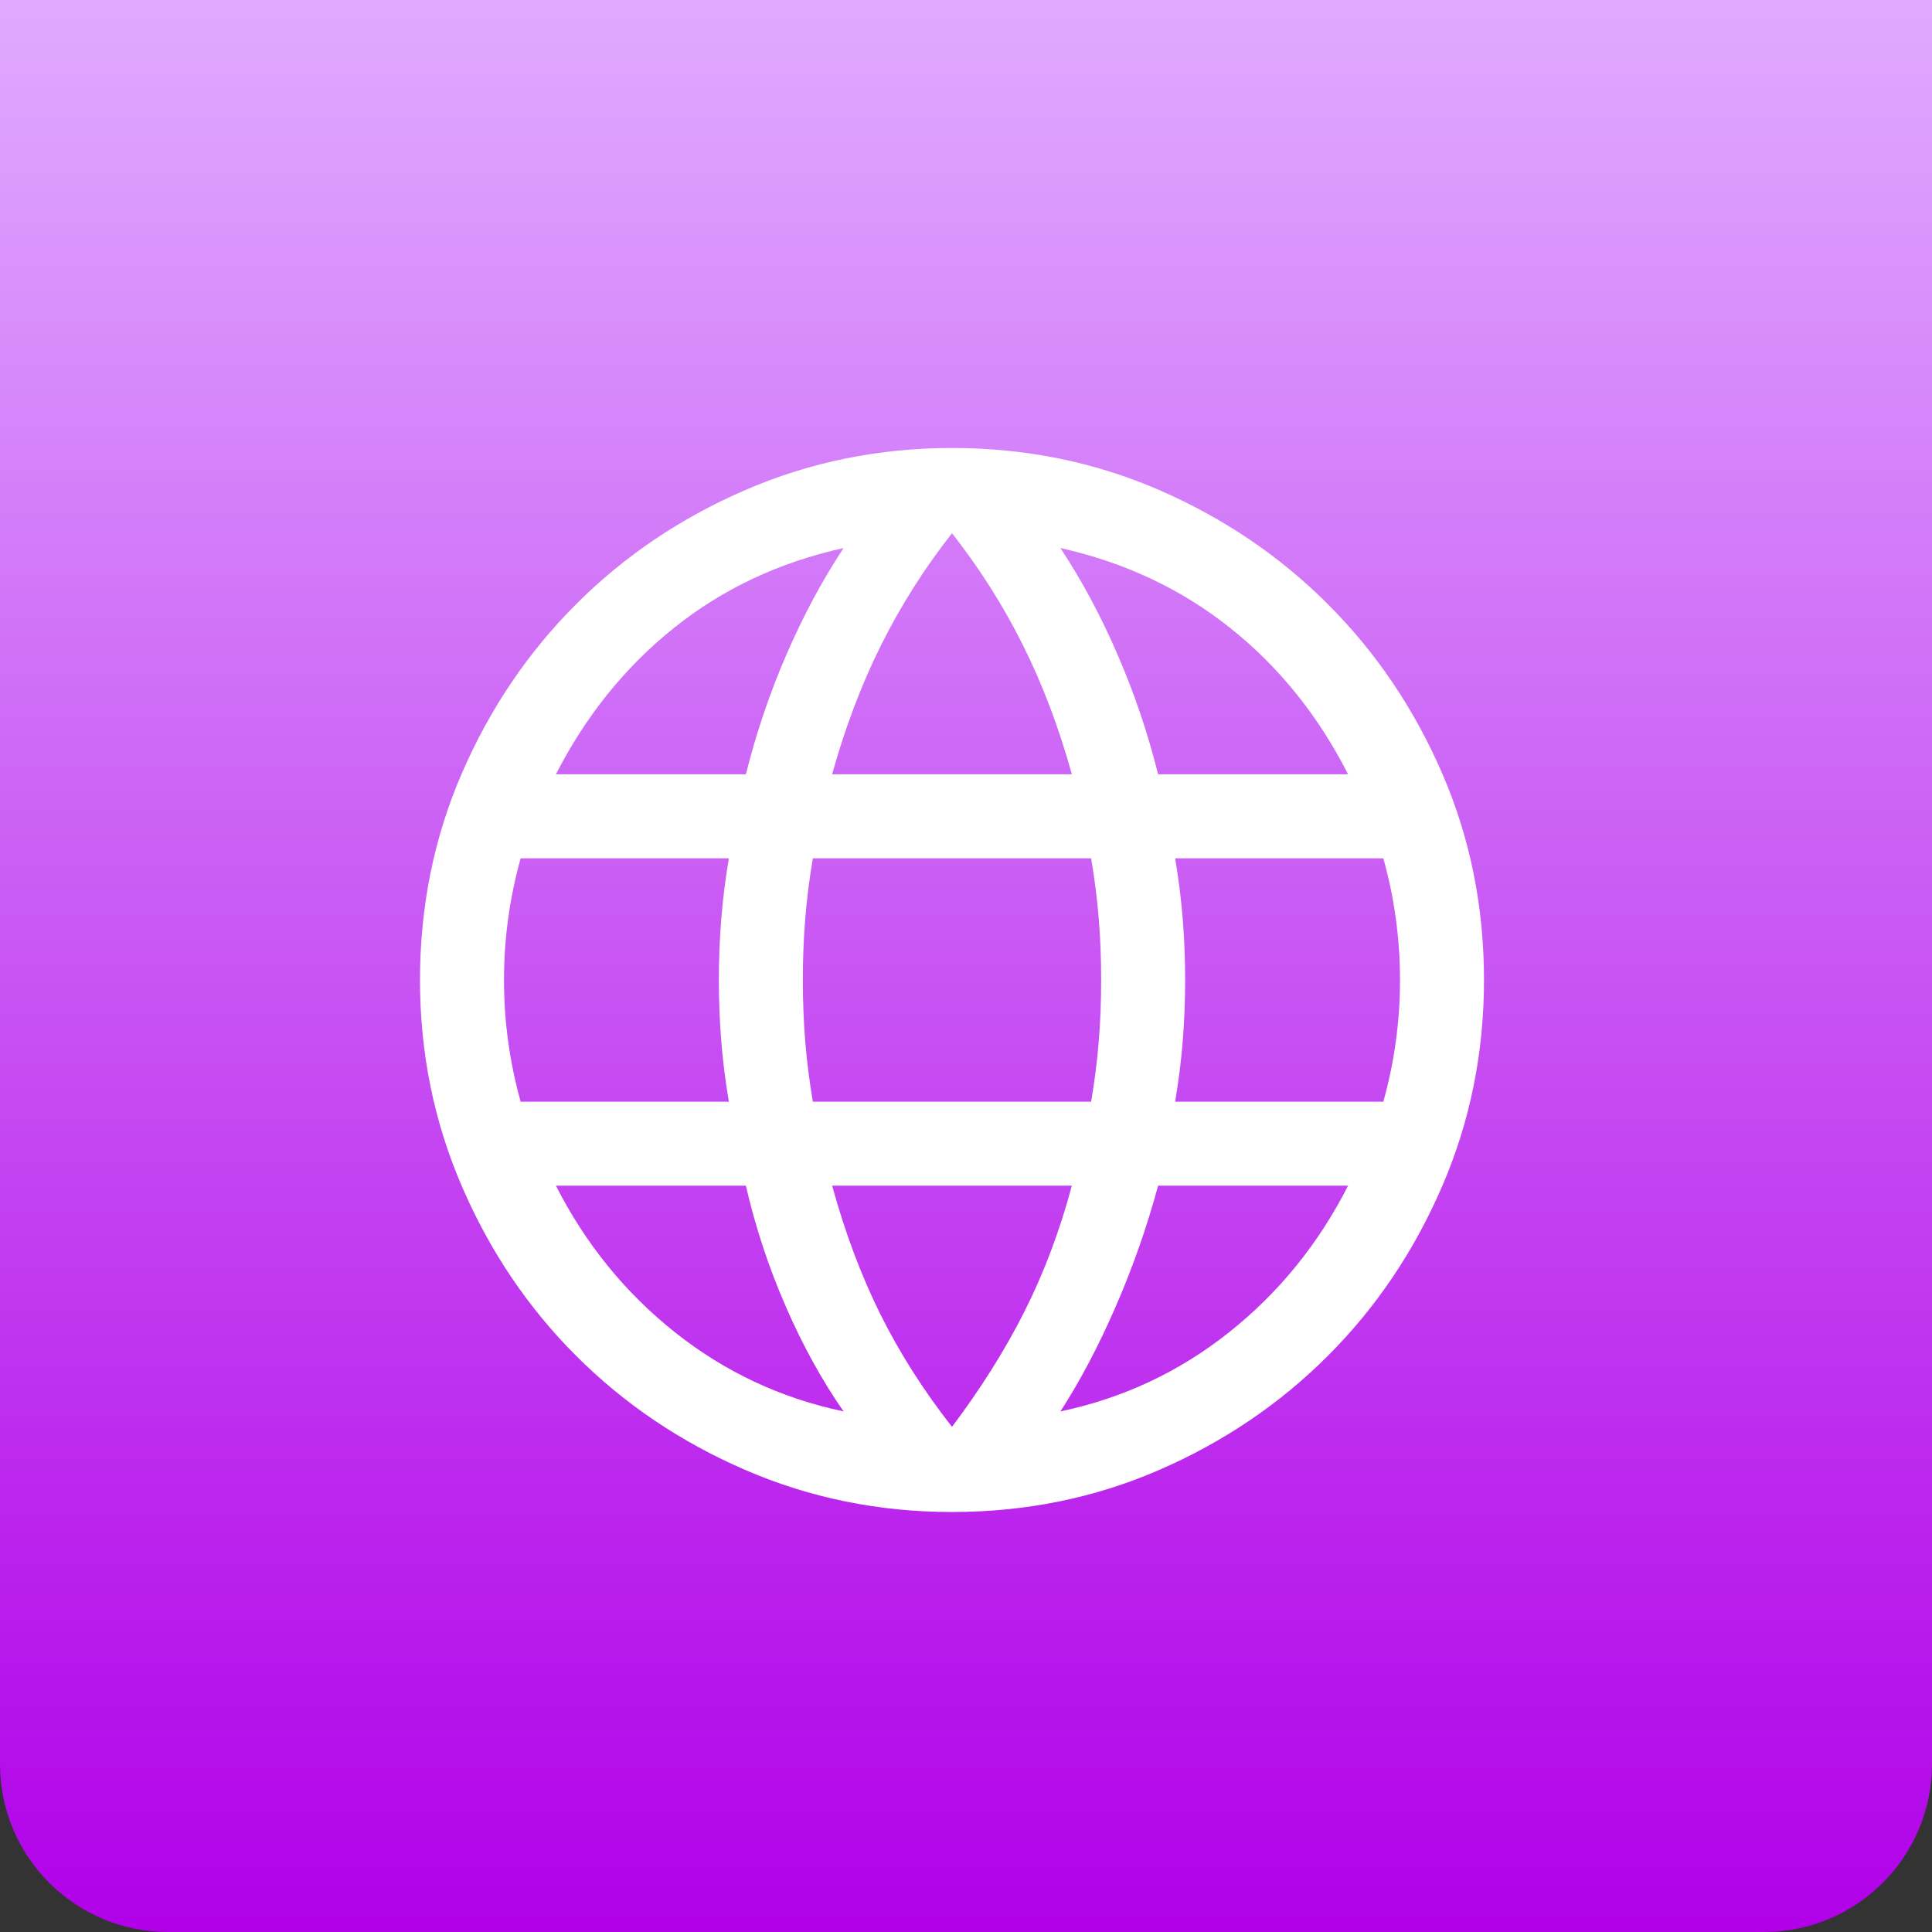
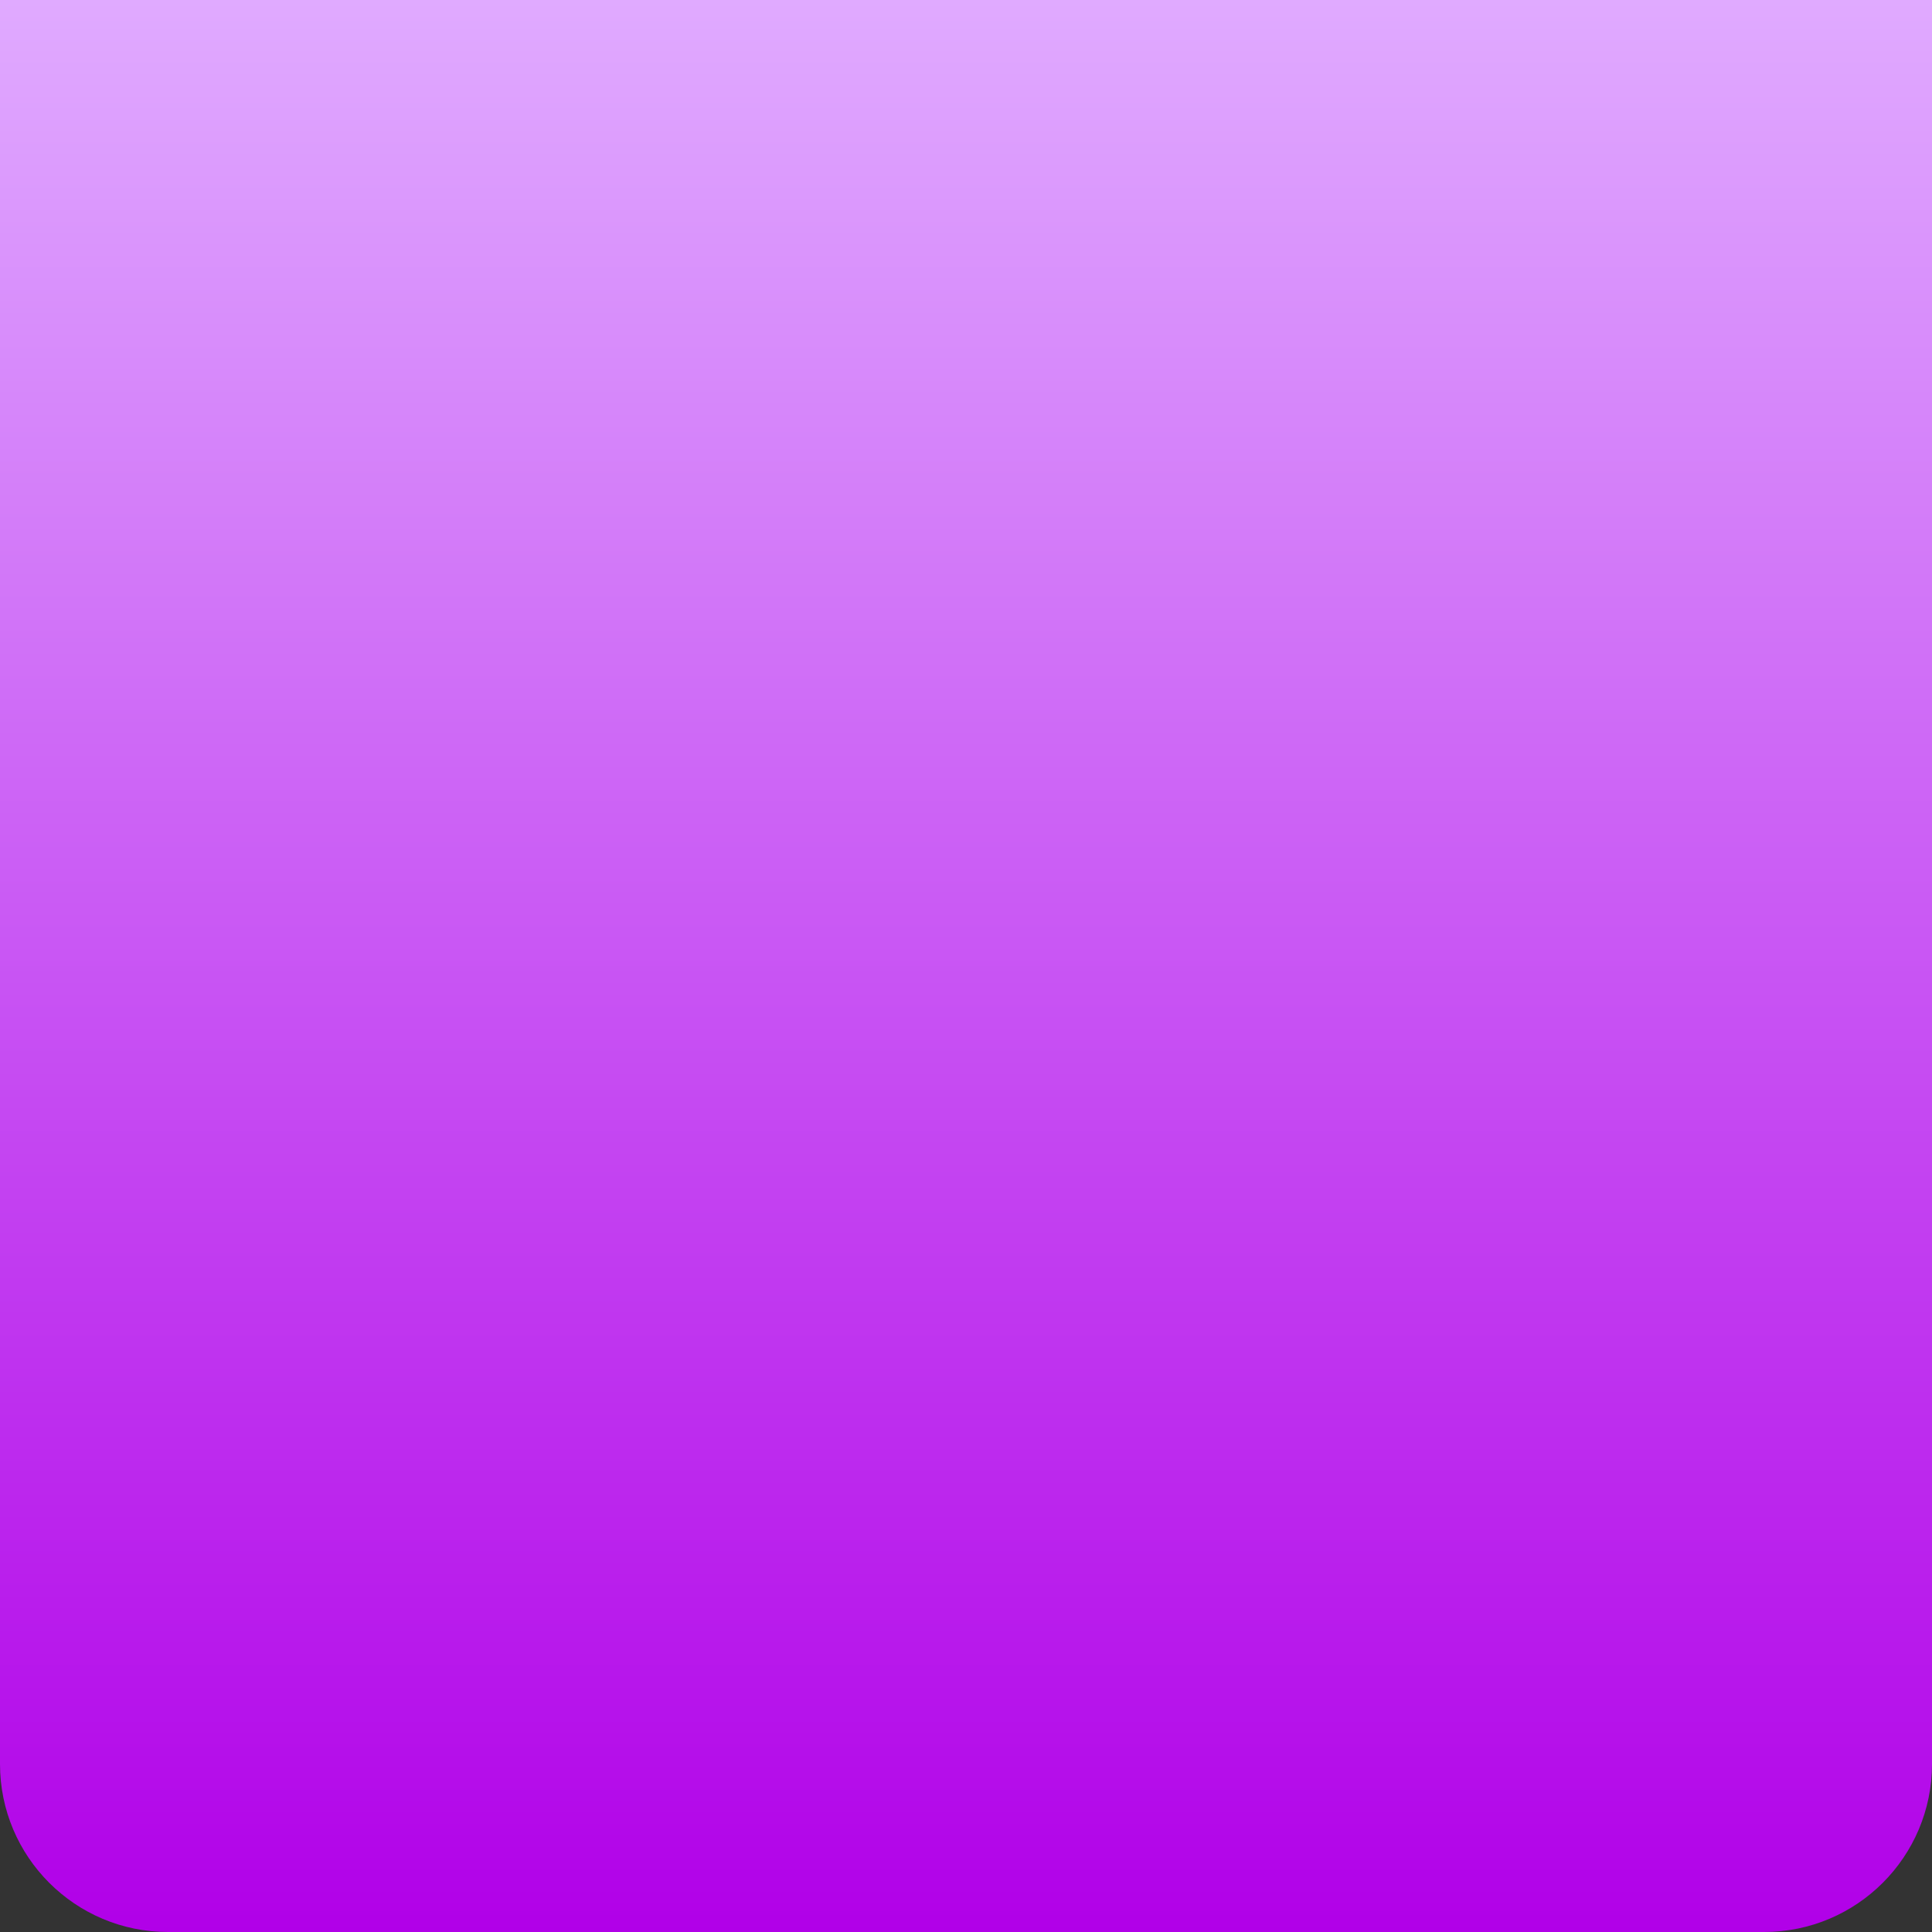
<svg xmlns="http://www.w3.org/2000/svg" width="69" height="69" viewBox="0 0 69 69" fill="none">
  <rect x="0" y="0" width="69" height="69" fill="#333333" stroke="none" />
  <path d="M0 0H69V63C69 66.314 66.314 69 63 69H6C2.686 69 0 66.314 0 63V0Z" fill="url(#paint0_linear_1746_542)" />
-   <path d="M34 54C31.395 54 28.937 53.501 26.625 52.502C24.313 51.503 22.297 50.144 20.577 48.423C18.856 46.703 17.497 44.687 16.498 42.375C15.499 40.063 15 37.605 15 35C15 32.374 15.499 29.911 16.498 27.61C17.497 25.308 18.856 23.297 20.577 21.577C22.297 19.856 24.313 18.497 26.625 17.498C28.937 16.499 31.395 16 34 16C36.626 16 39.089 16.499 41.391 17.498C43.692 18.497 45.703 19.856 47.423 21.577C49.144 23.297 50.503 25.308 51.502 27.61C52.501 29.911 53 32.374 53 35C53 37.605 52.501 40.063 51.502 42.375C50.503 44.687 49.144 46.703 47.423 48.423C45.703 50.144 43.692 51.503 41.391 52.502C39.089 53.501 36.626 54 34 54ZM34 50.958C35.021 49.604 35.88 48.239 36.577 46.861C37.274 45.484 37.842 43.979 38.281 42.346H29.719C30.183 44.031 30.758 45.562 31.442 46.938C32.127 48.316 32.979 49.655 34 50.958ZM30.127 50.407C29.36 49.307 28.672 48.057 28.061 46.656C27.451 45.255 26.977 43.818 26.639 42.346H19.854C20.91 44.423 22.327 46.168 24.104 47.581C25.881 48.994 27.889 49.936 30.127 50.407ZM37.873 50.407C40.111 49.936 42.119 48.994 43.896 47.581C45.673 46.168 47.09 44.423 48.146 42.346H41.361C40.959 43.831 40.452 45.274 39.842 46.675C39.232 48.076 38.576 49.321 37.873 50.407ZM18.596 39.346H26.031C25.905 38.603 25.814 37.874 25.758 37.16C25.701 36.446 25.673 35.726 25.673 35C25.673 34.274 25.701 33.554 25.758 32.84C25.814 32.126 25.905 31.397 26.031 30.654H18.596C18.404 31.333 18.256 32.04 18.154 32.773C18.051 33.506 18 34.249 18 35C18 35.751 18.051 36.494 18.154 37.227C18.256 37.96 18.404 38.667 18.596 39.346ZM29.03 39.346H38.969C39.095 38.603 39.186 37.88 39.242 37.179C39.299 36.478 39.327 35.751 39.327 35C39.327 34.249 39.299 33.522 39.242 32.821C39.186 32.12 39.095 31.397 38.969 30.654H29.03C28.905 31.397 28.814 32.12 28.758 32.821C28.701 33.522 28.673 34.249 28.673 35C28.673 35.751 28.701 36.478 28.758 37.179C28.814 37.88 28.905 38.603 29.03 39.346ZM41.969 39.346H49.404C49.596 38.667 49.744 37.96 49.846 37.227C49.949 36.494 50 35.751 50 35C50 34.249 49.949 33.506 49.846 32.773C49.744 32.04 49.596 31.333 49.404 30.654H41.969C42.095 31.397 42.186 32.126 42.242 32.84C42.299 33.554 42.327 34.274 42.327 35C42.327 35.726 42.299 36.446 42.242 37.16C42.186 37.874 42.095 38.603 41.969 39.346ZM41.361 27.654H48.146C47.077 25.551 45.67 23.806 43.925 22.419C42.18 21.032 40.163 20.083 37.873 19.573C38.64 20.737 39.322 22.01 39.919 23.392C40.517 24.774 40.998 26.195 41.361 27.654ZM29.719 27.654H38.281C37.817 25.982 37.233 24.442 36.529 23.032C35.825 21.623 34.982 20.294 34 19.043C33.018 20.294 32.175 21.623 31.471 23.032C30.767 24.442 30.183 25.982 29.719 27.654ZM19.854 27.654H26.639C27.003 26.195 27.483 24.774 28.081 23.392C28.678 22.01 29.36 20.737 30.127 19.573C27.824 20.083 25.804 21.035 24.066 22.429C22.327 23.822 20.923 25.564 19.854 27.654Z" fill="white" />
  <defs>
    <linearGradient id="paint0_linear_1746_542" x1="34.5" y1="0" x2="34.5" y2="69" gradientUnits="userSpaceOnUse">
      <stop stop-color="#E0AAFF" />
      <stop offset="1" stop-color="#B100E8" />
    </linearGradient>
  </defs>
</svg>